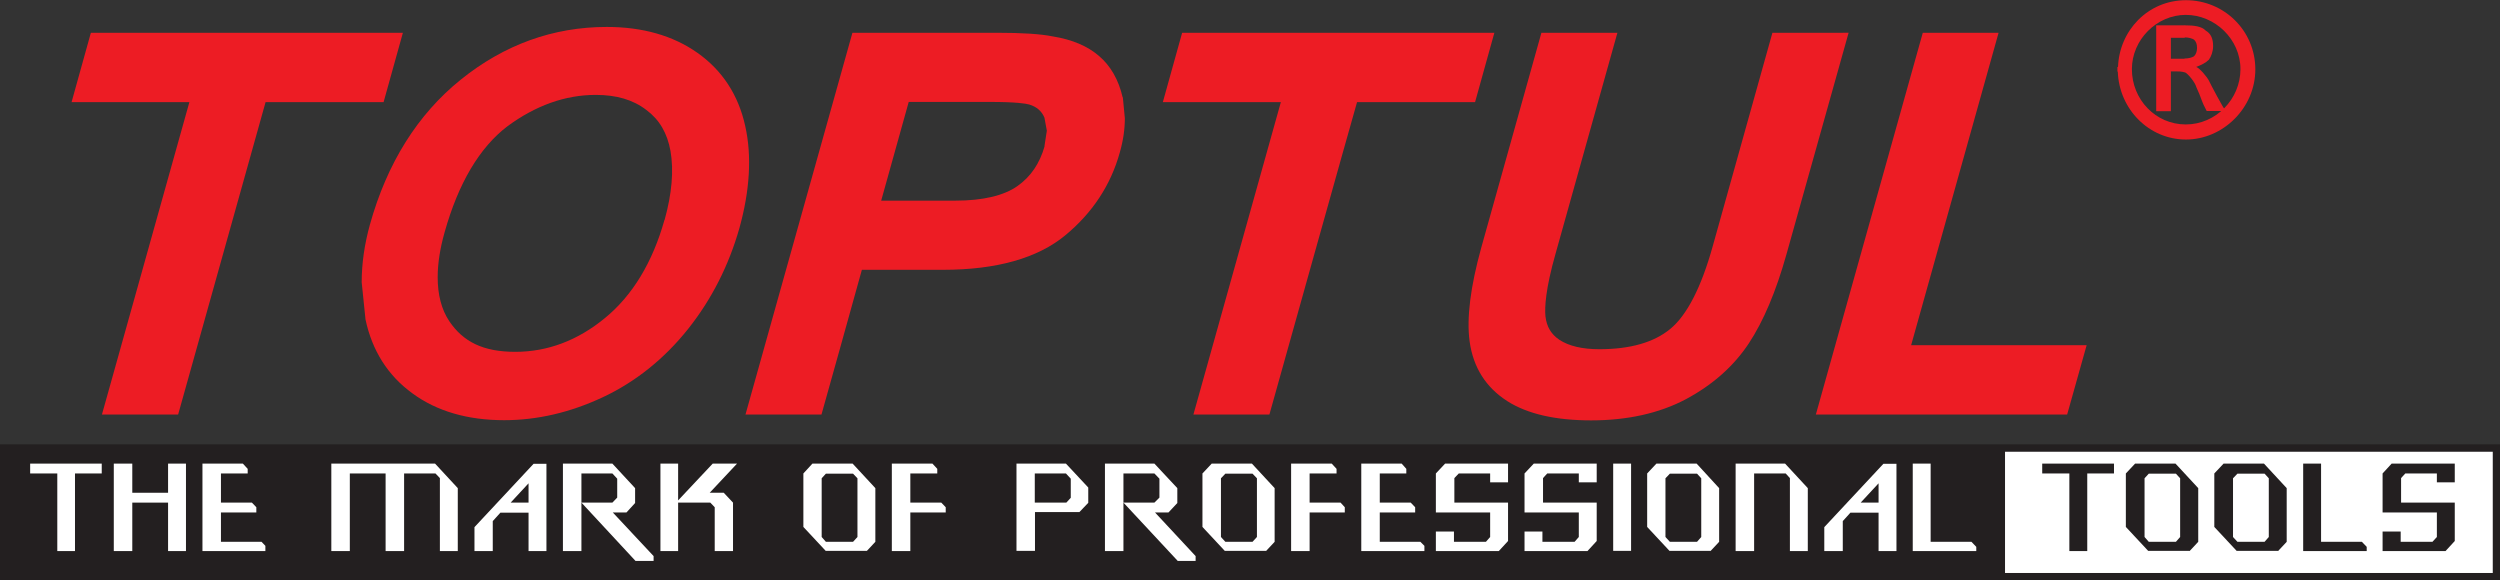
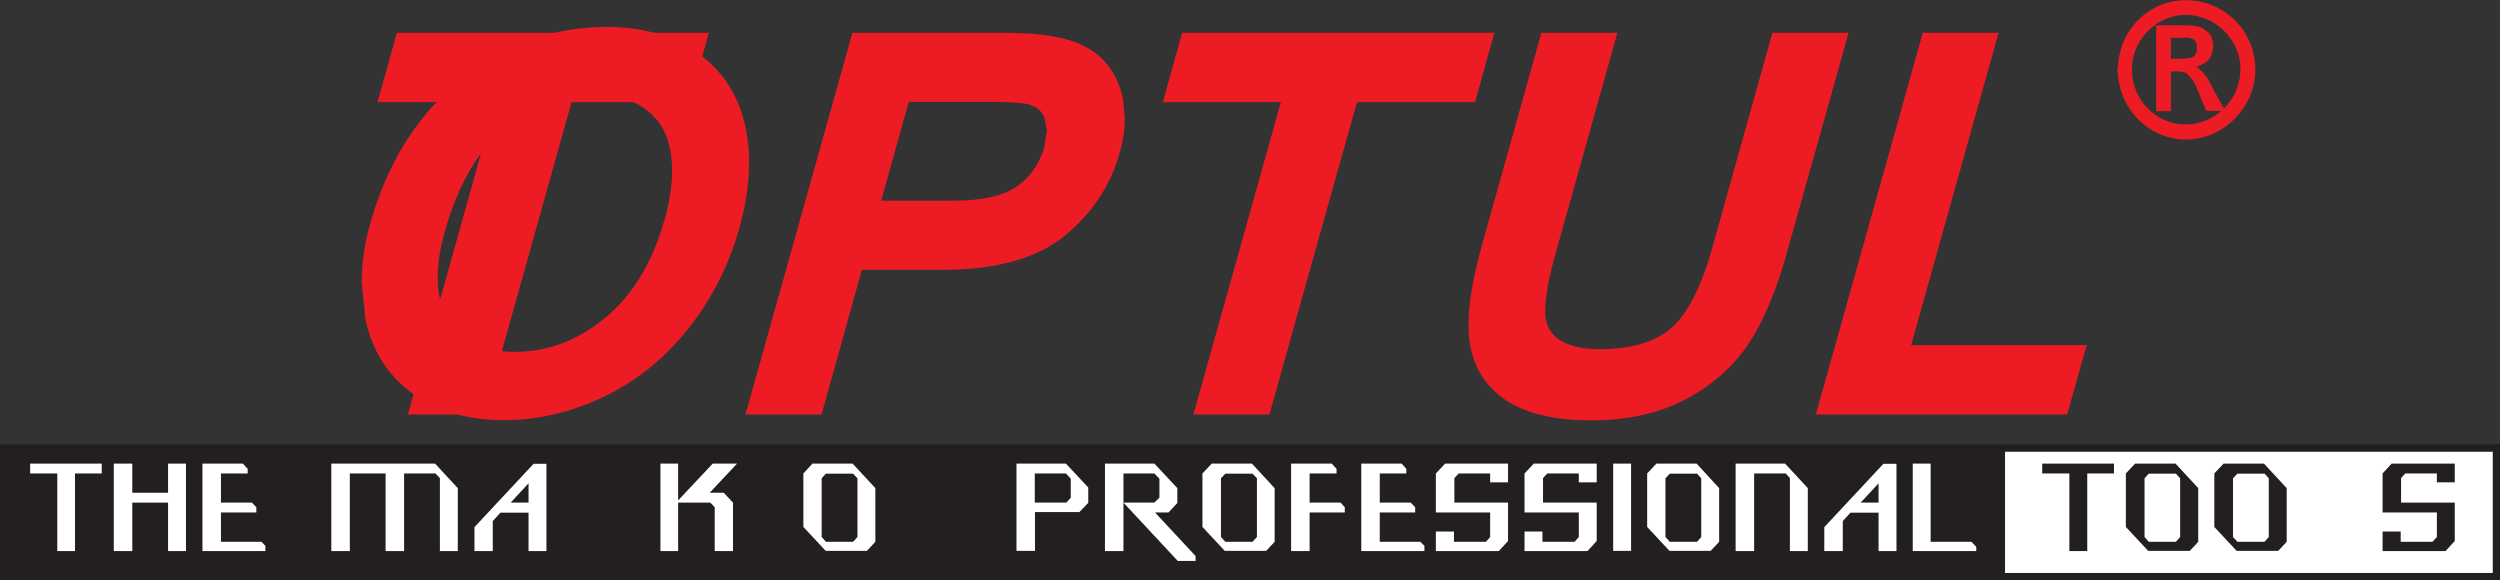
<svg xmlns="http://www.w3.org/2000/svg" id="Layer_2" viewBox="0 0 124.35 28.86">
  <rect x="0" y="0" width="124.35" height="28.86" fill="#333333" stroke="none" />
  <defs>
    <style>.cls-1,.cls-2{fill:#231f20;}.cls-3,.cls-4{fill:#fff;}.cls-5{fill:#ed1c24;}.cls-4,.cls-2{fill-rule:evenodd;}</style>
  </defs>
  <g id="Layer_1-2">
    <rect class="cls-1" y="22.1" width="124.35" height="6.77" />
    <rect class="cls-3" x="99.73" y="22.47" width="24.26" height="6.03" />
-     <path class="cls-5" d="M19.74,1.63H4.52l-.96,3.45h5.86c-.16.57-4.35,15.54-4.35,15.54h3.79s4.26-15.22,4.35-15.54h5.87l.96-3.45h-.3Z" />
+     <path class="cls-5" d="M19.74,1.63l-.96,3.45h5.86c-.16.57-4.35,15.54-4.35,15.54h3.79s4.26-15.22,4.35-15.54h5.87l.96-3.45h-.3Z" />
    <path class="cls-5" d="M37.07,6.28h0c-.34-1.56-1.15-2.79-2.39-3.66-1.21-.85-2.72-1.28-4.5-1.28-2.66,0-5.1.88-7.26,2.62-2.15,1.73-3.67,4.16-4.52,7.21-.27.97-.41,1.94-.41,2.87l.19,1.85c.33,1.55,1.11,2.79,2.34,3.68,1.2.88,2.73,1.33,4.56,1.33,1.63,0,3.28-.38,4.9-1.14,1.62-.76,3.05-1.9,4.24-3.39,1.17-1.47,2.03-3.16,2.56-5.03.52-1.88.62-3.58.29-5.06M33.05,10.94h0c-.59,2.1-1.58,3.75-2.96,4.88-1.36,1.12-2.86,1.68-4.46,1.68s-2.59-.5-3.28-1.52c-.39-.58-.58-1.32-.58-2.19,0-.66.11-1.41.34-2.22.69-2.47,1.75-4.24,3.13-5.29,1.4-1.03,2.87-1.56,4.39-1.56,1.03,0,1.86.24,2.52.75.65.48,1.04,1.15,1.2,2.04.17.97.07,2.12-.29,3.42" />
    <path class="cls-5" d="M55.84,4.84h0c-.2-.87-.6-1.57-1.18-2.06-.57-.49-1.32-.81-2.3-.97-.6-.12-1.5-.18-2.76-.18h-7.2l-5.32,18.99h3.78s1.93-6.88,2.01-7.2h4.04c2.66,0,4.7-.58,6.07-1.71,1.35-1.11,2.27-2.5,2.72-4.13.17-.59.25-1.16.25-1.7l-.1-1.04ZM51.96,7.27c-.25.87-.69,1.52-1.36,1.99-.67.47-1.71.72-3.08.72h-3.69c.14-.51,1.29-4.61,1.37-4.91h4.03c1.31,0,1.8.08,1.97.13.36.11.61.32.75.65l.12.65-.12.78ZM52.4,7.4h0s0,0,0,0Z" />
    <path class="cls-5" d="M74.02,1.63h-15.22l-.96,3.45h5.87c-.16.56-4.35,15.54-4.35,15.54h3.78s4.26-15.22,4.36-15.54h5.87l.96-3.45h-.3Z" />
    <path class="cls-5" d="M91.65,1.63h-3.49l-2.97,10.62c-.57,2.05-1.29,3.44-2.11,4.11-.81.67-1.99,1.01-3.53,1.01-.85,0-1.52-.16-1.99-.47-.41-.28-.63-.65-.69-1.17-.04-.44,0-1.34.5-3.1l3.08-11h-3.78l-2.99,10.68c-.54,1.95-.74,3.52-.58,4.68.18,1.29.81,2.28,1.87,2.96,1,.64,2.4.96,4.18.96s3.38-.35,4.7-1.05c1.33-.71,2.38-1.64,3.13-2.77.74-1.12,1.36-2.6,1.87-4.41l3.1-11.05h-.3Z" />
    <path class="cls-5" d="M99.12,1.63h-3.48l-5.32,18.99h12.5l.97-3.45h-8.73c.16-.56,4.35-15.54,4.35-15.54h-.3Z" />
    <path class="cls-5" d="M105.34,3.33h-.02v.23h.02c.06,1.87,1.55,3.38,3.39,3.38s3.45-1.57,3.45-3.49-1.55-3.44-3.45-3.44-3.32,1.52-3.38,3.33M106.04,3.44c0-1.46,1.23-2.7,2.68-2.7s2.72,1.21,2.72,2.7-1.22,2.75-2.72,2.75-2.68-1.24-2.68-2.75" />
    <path class="cls-5" d="M108.67,1.26h0c.47,0,.84.05,1.04.26.27.16.37.41.37.78,0,.26-.1.52-.21.67-.16.16-.37.26-.63.36.16.05.52.47.63.68.1.21.73,1.41.84,1.51h-.95c-.06-.1-.1-.22-.16-.32-.05-.1-.1-.26-.2-.51l-.16-.37c-.05-.21-.42-.68-.58-.73v-.68c.21,0,.37-.05.47-.11.1-.1.15-.25.15-.41,0-.21-.05-.32-.15-.42-.11-.06-.26-.11-.47-.11v-.62ZM107.25,1.26h1.42v.62h-.69v1.04h.69v.68c-.16-.05-.32-.05-.47-.05h-.22v1.98h-.73V1.26Z" />
    <polygon class="cls-4" points="3.73 27.41 3.73 23.55 5.06 23.55 5.06 23.06 1.5 23.06 1.5 23.55 2.85 23.55 2.85 27.41 3.73 27.41" />
    <polygon class="cls-4" points="6.58 27.41 6.58 25 8.36 25 8.36 27.41 9.25 27.41 9.25 23.06 8.36 23.06 8.36 24.51 6.58 24.51 6.58 23.06 5.66 23.06 5.66 27.41 6.58 27.41" />
    <polygon class="cls-4" points="13.2 27.41 13.2 27.15 13.01 26.95 10.99 26.95 10.99 25.49 12.75 25.49 12.75 25.23 12.53 25 10.99 25 10.99 23.55 12.32 23.55 12.32 23.32 12.08 23.06 10.07 23.06 10.07 27.41 13.2 27.41" />
    <polygon class="cls-4" points="17.4 27.41 17.4 23.55 19.18 23.55 19.18 27.41 20.1 27.41 20.1 23.55 21.66 23.55 21.88 23.78 21.88 27.41 22.77 27.41 22.77 24.28 21.64 23.06 16.48 23.06 16.48 27.41 17.4 27.41" />
    <path class="cls-4" d="M24.51,27.41v-1.49l.38-.42h1.4v1.91h.89v-4.34h-.64l-2.94,3.15v1.19h.92ZM26.29,24.04v.96h-.89l.89-.96Z" />
-     <polygon class="cls-4" points="28.92 27.41 28.92 23.55 30.46 23.55 30.7 23.81 30.7 24.75 30.46 25 28.92 25 31.61 27.9 32.51 27.9 32.51 27.66 30.48 25.49 31.16 25.49 31.59 25.02 31.59 24.28 30.46 23.06 28 23.06 28 27.41 28.92 27.41" />
    <polygon class="cls-4" points="33.73 27.41 33.73 25 35.33 25 35.55 25.23 35.55 27.41 36.46 27.41 36.46 25 36 24.51 35.3 24.51 36.66 23.06 35.45 23.06 33.73 24.89 33.73 23.06 32.85 23.06 32.85 27.41 33.73 27.41" />
    <path class="cls-4" d="M43.11,27.41l.43-.46v-2.67l-1.13-1.22h-2l-.45.49v2.66l1.11,1.19h2.05ZM40.87,26.71v-2.92l.21-.23h1.35l.22.23v2.92l-.22.24h-1.35l-.21-.24Z" />
-     <polygon class="cls-4" points="45.28 27.41 45.28 25.49 47.04 25.49 47.04 25.23 46.82 25 45.28 25 45.28 23.55 46.62 23.55 46.62 23.32 46.38 23.06 44.36 23.06 44.36 27.41 45.28 27.41" />
    <path class="cls-4" d="M51.48,27.41v-1.94h2.21l.44-.46v-.76l-1.11-1.19h-2.46v4.34h.92ZM51.48,23.55h1.54l.24.26v.95l-.22.24h-1.57v-1.45Z" />
    <polygon class="cls-4" points="55.88 27.41 55.88 23.55 57.42 23.55 57.67 23.81 57.67 24.75 57.42 25 55.88 25 58.58 27.9 59.47 27.9 59.47 27.66 57.45 25.49 58.12 25.49 58.56 25.02 58.56 24.28 57.42 23.06 54.96 23.06 54.96 27.41 55.88 27.41" />
    <path class="cls-4" d="M62.97,27.41l.43-.46v-2.67l-1.13-1.22h-2l-.46.49v2.66l1.11,1.19h2.05ZM60.73,26.71v-2.92l.22-.23h1.35l.22.23v2.92l-.22.24h-1.35l-.22-.24Z" />
    <polygon class="cls-4" points="65.14 27.41 65.14 25.49 66.89 25.49 66.89 25.23 66.68 25 65.14 25 65.14 23.55 66.48 23.55 66.48 23.32 66.24 23.06 64.22 23.06 64.22 27.41 65.14 27.41" />
    <polygon class="cls-4" points="70.85 27.41 70.85 27.15 70.65 26.95 68.63 26.95 68.63 25.49 70.39 25.49 70.39 25.23 70.17 25 68.63 25 68.63 23.55 69.95 23.55 69.95 23.32 69.72 23.06 67.71 23.06 67.71 27.41 70.85 27.41" />
    <polygon class="cls-4" points="74.55 27.41 75.01 26.91 75.01 25 72.34 25 72.34 23.78 72.56 23.55 74.12 23.55 74.12 23.99 75.01 23.99 75.01 23.06 71.88 23.06 71.42 23.55 71.42 25.49 74.12 25.49 74.12 26.71 73.91 26.95 72.32 26.95 72.32 26.44 71.42 26.44 71.42 27.41 74.55 27.41" />
    <polygon class="cls-4" points="78.96 27.41 79.42 26.91 79.42 25 76.75 25 76.75 23.78 76.96 23.55 78.53 23.55 78.53 23.99 79.42 23.99 79.42 23.06 76.29 23.06 75.83 23.55 75.83 25.49 78.53 25.49 78.53 26.71 78.32 26.95 76.72 26.95 76.72 26.44 75.83 26.44 75.83 27.41 78.96 27.41" />
    <rect class="cls-3" x="80.24" y="23.06" width=".89" height="4.34" />
    <path class="cls-4" d="M85.08,27.41l.43-.46v-2.67l-1.12-1.22h-2l-.46.49v2.66l1.11,1.19h2.04ZM82.84,26.71v-2.92l.22-.23h1.35l.21.23v2.92l-.21.24h-1.35l-.22-.24Z" />
    <polygon class="cls-4" points="87.25 27.41 87.25 23.55 88.82 23.55 89.03 23.78 89.03 27.41 89.92 27.41 89.92 24.28 88.79 23.06 86.33 23.06 86.33 27.41 87.25 27.41" />
    <path class="cls-4" d="M91.66,27.41v-1.49l.38-.42h1.4v1.91h.89v-4.34h-.65l-2.94,3.15v1.19h.92ZM93.44,24.04v.96h-.89l.89-.96Z" />
    <polygon class="cls-4" points="98.3 27.41 98.3 27.2 98.06 26.95 96.03 26.95 96.03 23.06 95.14 23.06 95.14 27.41 98.3 27.41" />
    <polygon class="cls-2" points="103.82 27.41 103.82 23.55 105.15 23.55 105.15 23.06 101.58 23.06 101.58 23.55 102.93 23.55 102.93 27.41 103.82 27.41" />
    <path class="cls-2" d="M108.91,27.41l.43-.46v-2.67l-1.13-1.22h-2.01l-.46.49v2.66l1.11,1.19h2.05ZM106.67,26.71v-2.92l.21-.23h1.35l.21.23v2.92l-.21.24h-1.35l-.21-.24Z" />
    <path class="cls-2" d="M113.31,27.41l.43-.46v-2.67l-1.13-1.22h-2.01l-.46.49v2.66l1.11,1.19h2.05ZM111.07,26.71v-2.92l.22-.23h1.35l.21.23v2.92l-.21.24h-1.35l-.22-.24Z" />
-     <polygon class="cls-2" points="117.72 27.41 117.72 27.2 117.48 26.95 115.45 26.95 115.45 23.06 114.56 23.06 114.56 27.41 117.72 27.41" />
    <polygon class="cls-2" points="121.64 27.41 122.1 26.91 122.1 25 119.43 25 119.43 23.78 119.64 23.55 121.21 23.55 121.21 23.99 122.1 23.99 122.1 23.06 118.96 23.06 118.51 23.55 118.51 25.49 121.21 25.49 121.21 26.71 120.99 26.95 119.41 26.95 119.41 26.44 118.51 26.44 118.51 27.41 121.64 27.41" />
  </g>
</svg>